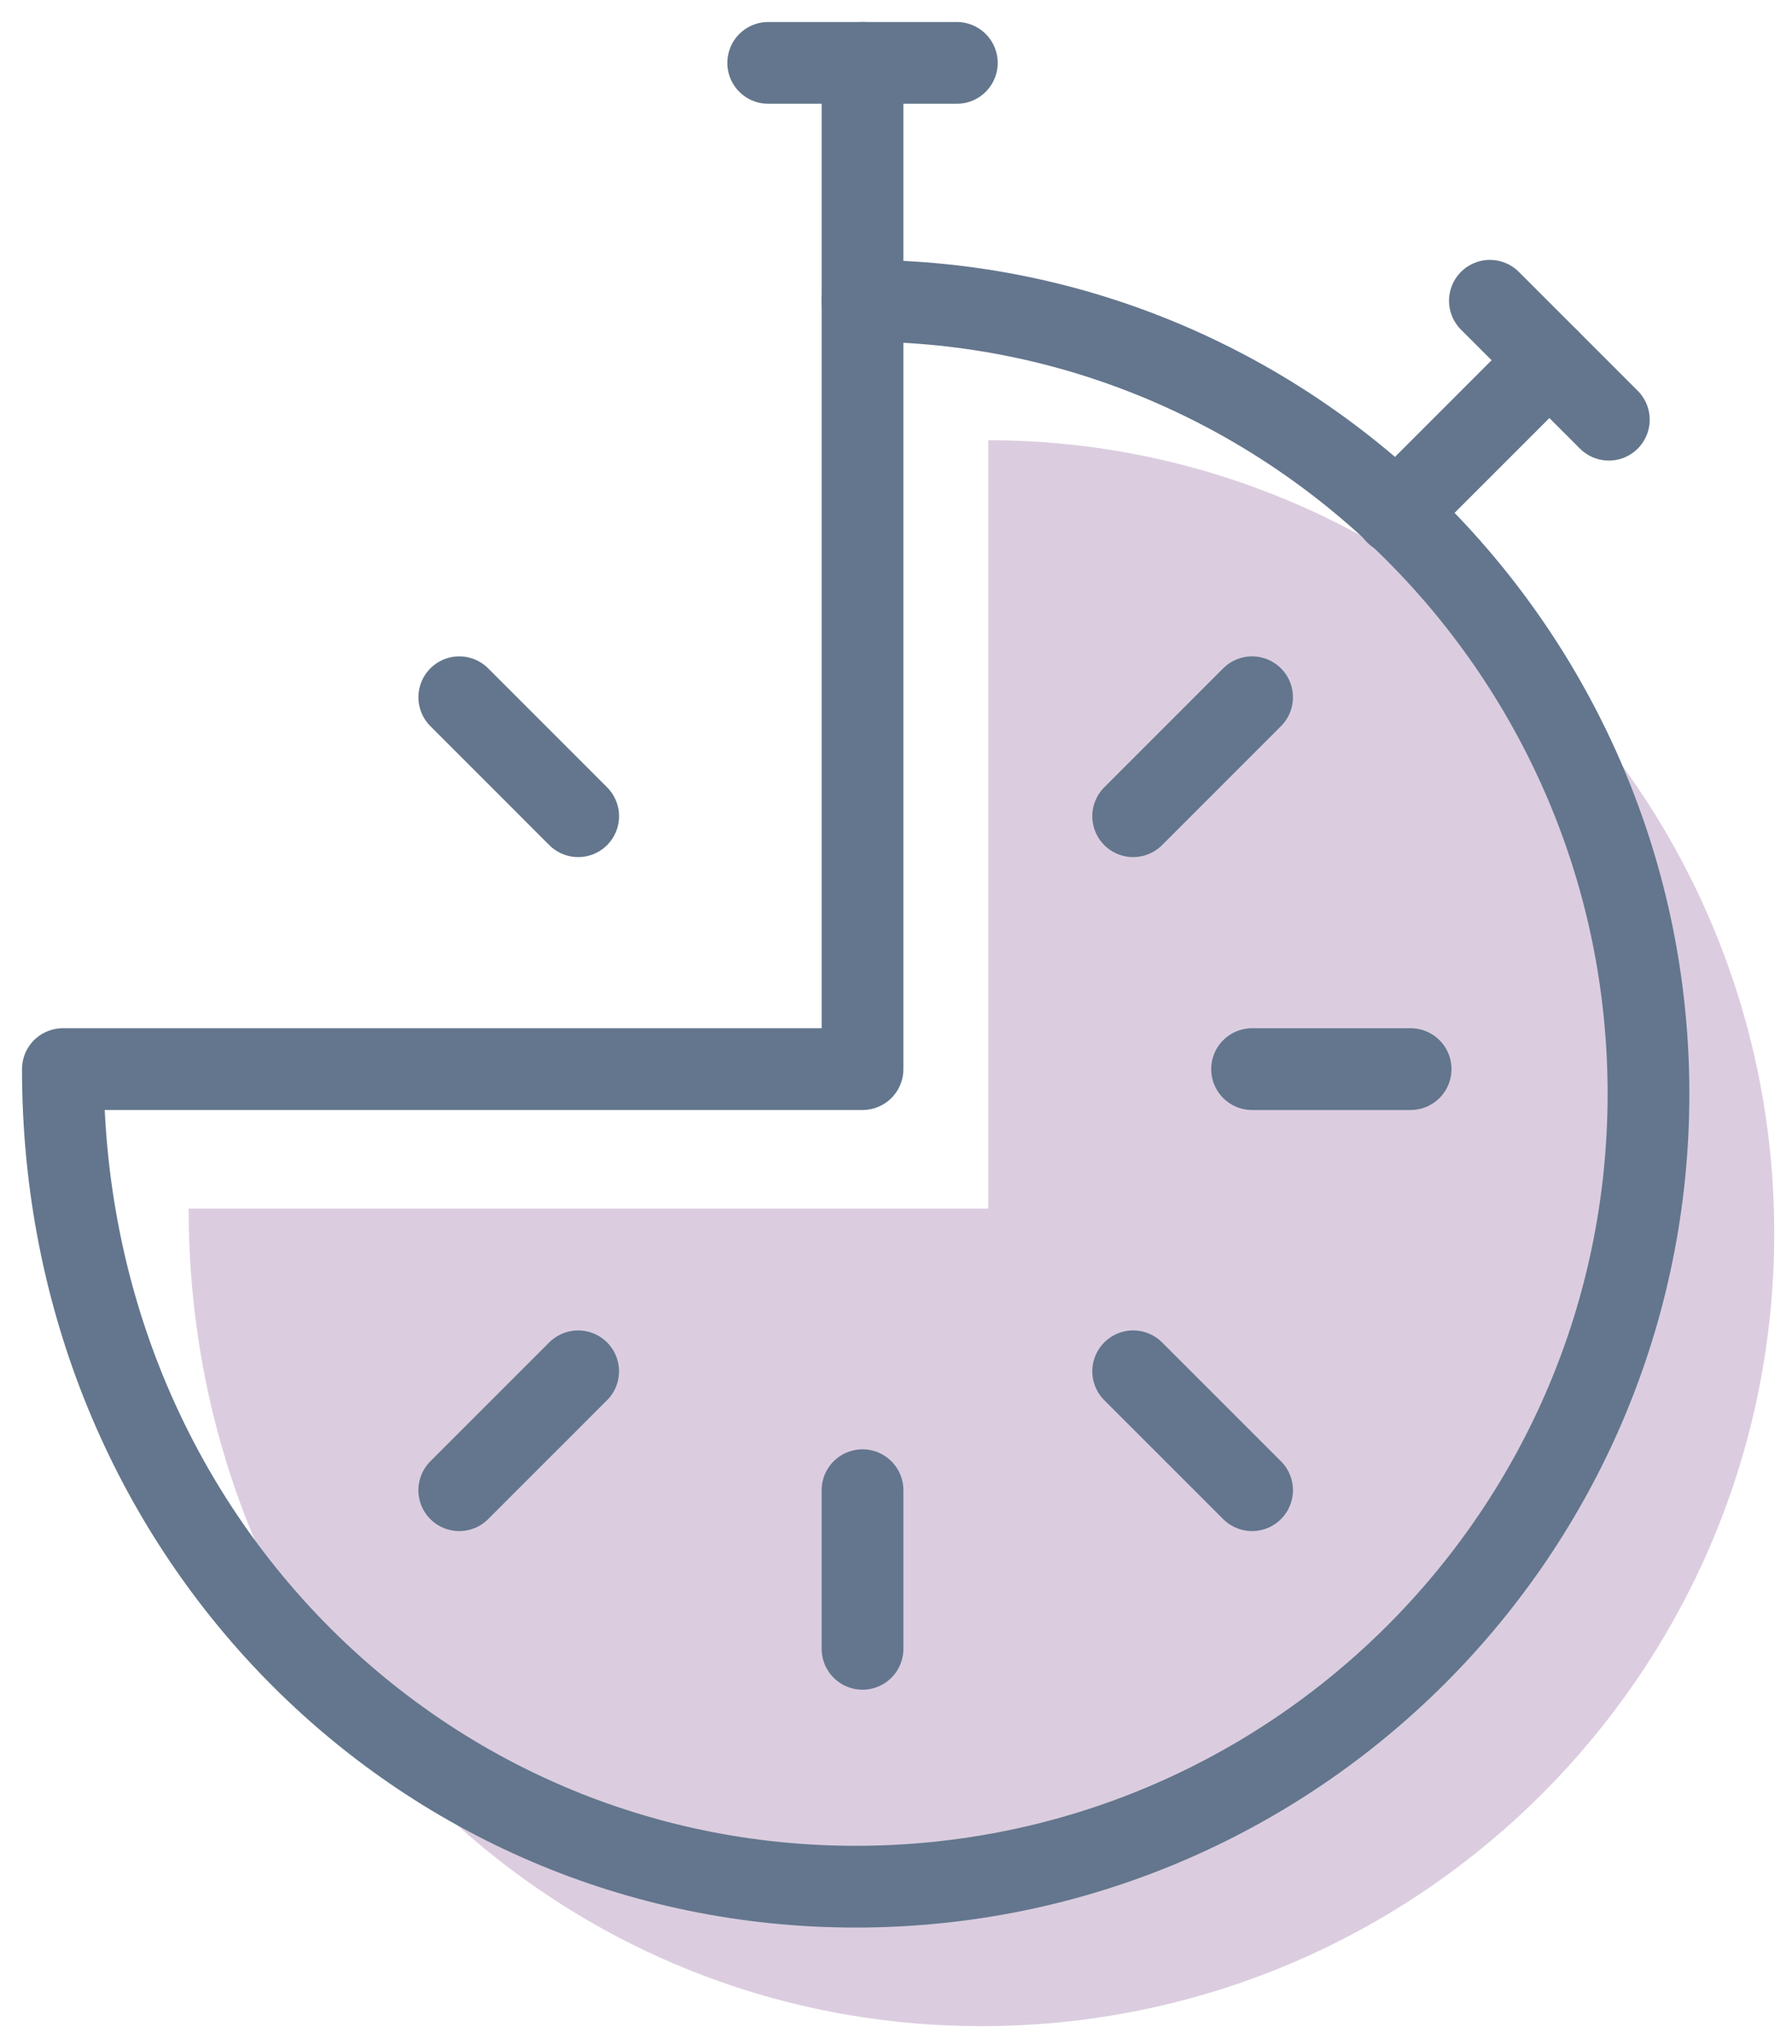
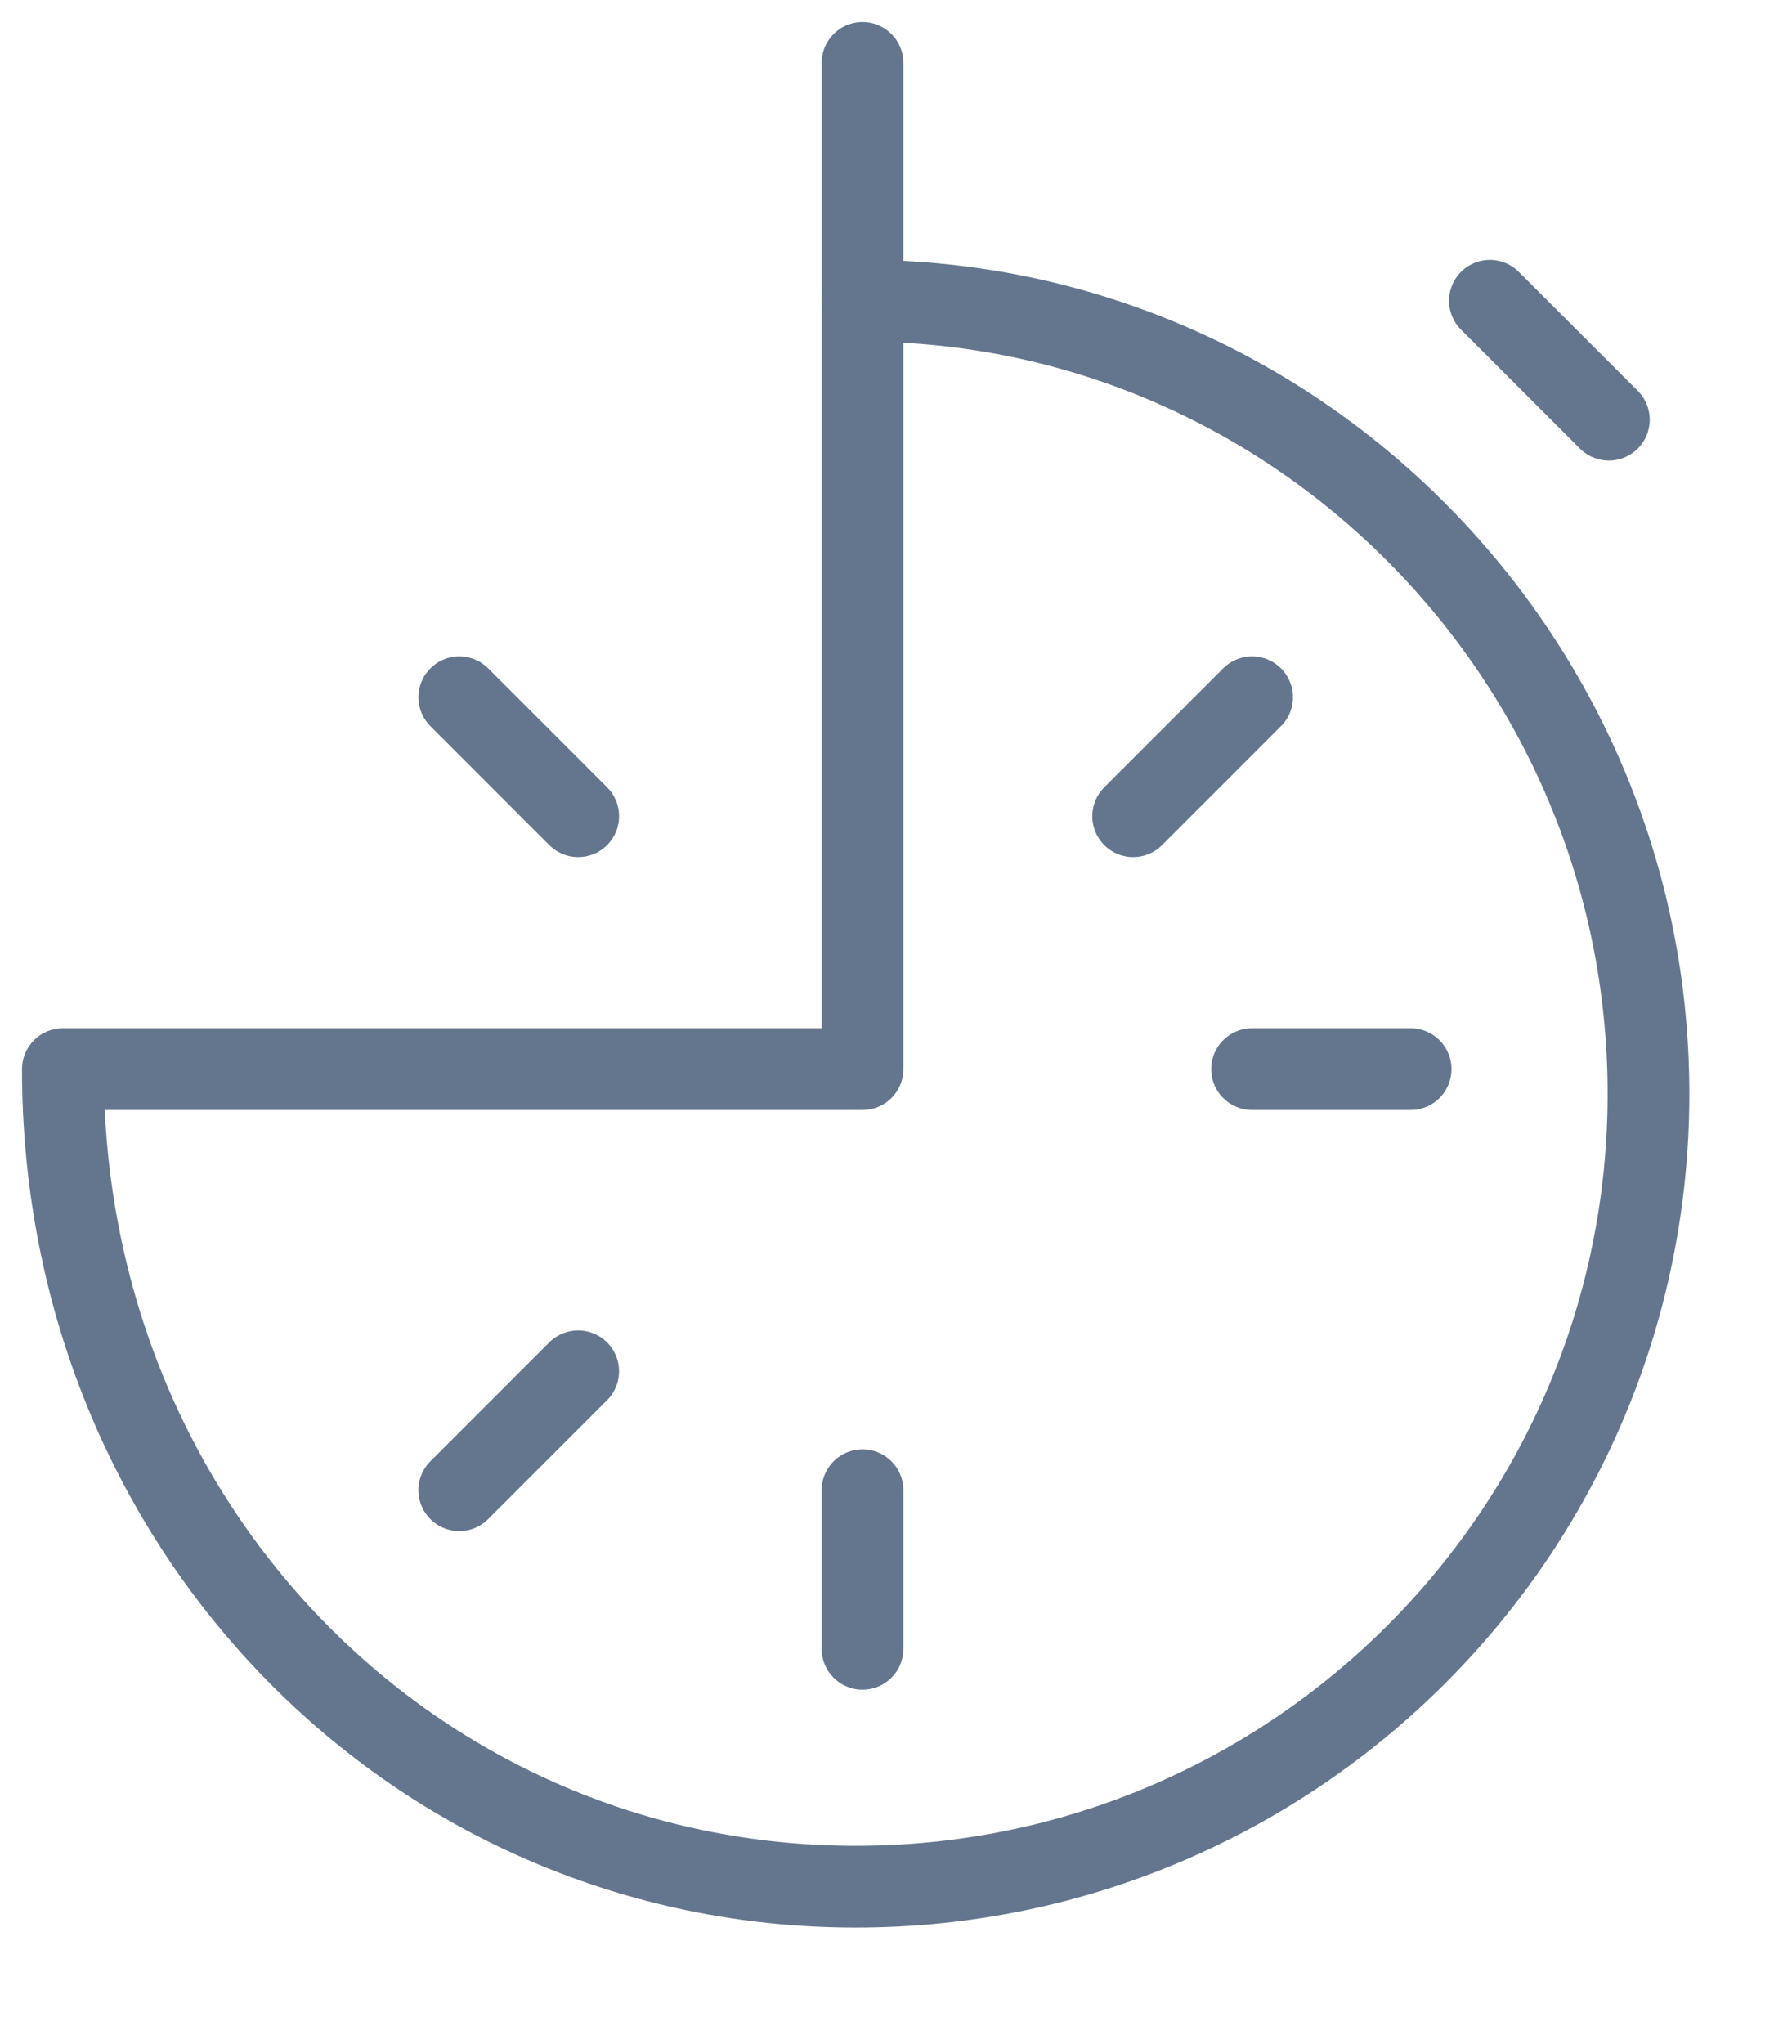
<svg xmlns="http://www.w3.org/2000/svg" width="57" height="65" viewBox="0 0 57 65" fill="none">
-   <path fill-rule="evenodd" clip-rule="evenodd" d="M31.435 14V38.435H6C6 53.087 17.288 64.435 31.218 64.435C45.143 64.435 56.435 53.146 56.435 39.218C56.435 25.29 45.143 14 31.435 14Z" fill="#DBCDDF" />
-   <path d="M24.435 2H30.435" stroke="#63768D" stroke-width="2.6" stroke-linecap="round" stroke-linejoin="round" />
  <path d="M27.435 2V9.565" stroke="#63768D" stroke-width="2.6" stroke-linecap="round" stroke-linejoin="round" />
  <path d="M47.391 9.565L51.174 13.347" stroke="#63768D" stroke-width="2.6" stroke-linecap="round" stroke-linejoin="round" />
-   <path d="M49.282 11.457L44.407 16.332" stroke="#63768D" stroke-width="2.6" stroke-linecap="round" stroke-linejoin="round" />
  <path d="M14.609 22.174L18.391 25.957" stroke="#63768D" stroke-width="2.6" stroke-linecap="round" stroke-linejoin="round" />
  <path d="M27.435 52.435V47.391" stroke="#63768D" stroke-width="2.6" stroke-linecap="round" stroke-linejoin="round" />
  <path d="M14.608 47.391L18.39 43.61" stroke="#63768D" stroke-width="2.6" stroke-linecap="round" stroke-linejoin="round" />
  <path d="M44.869 34H39.826" stroke="#63768D" stroke-width="2.6" stroke-linecap="round" stroke-linejoin="round" />
-   <path d="M39.826 47.391L36.044 43.61" stroke="#63768D" stroke-width="2.6" stroke-linecap="round" stroke-linejoin="round" />
  <path d="M39.826 22.174L36.044 25.957" stroke="#63768D" stroke-width="2.6" stroke-linecap="round" stroke-linejoin="round" />
  <path fill-rule="evenodd" clip-rule="evenodd" d="M27.435 9.565V34H2C2 48.652 13.288 60 27.218 60C41.143 60 52.435 48.711 52.435 34.783C52.435 20.855 41.143 9.565 27.435 9.565Z" stroke="#63768D" stroke-width="2.6" stroke-linecap="round" stroke-linejoin="round" />
</svg>